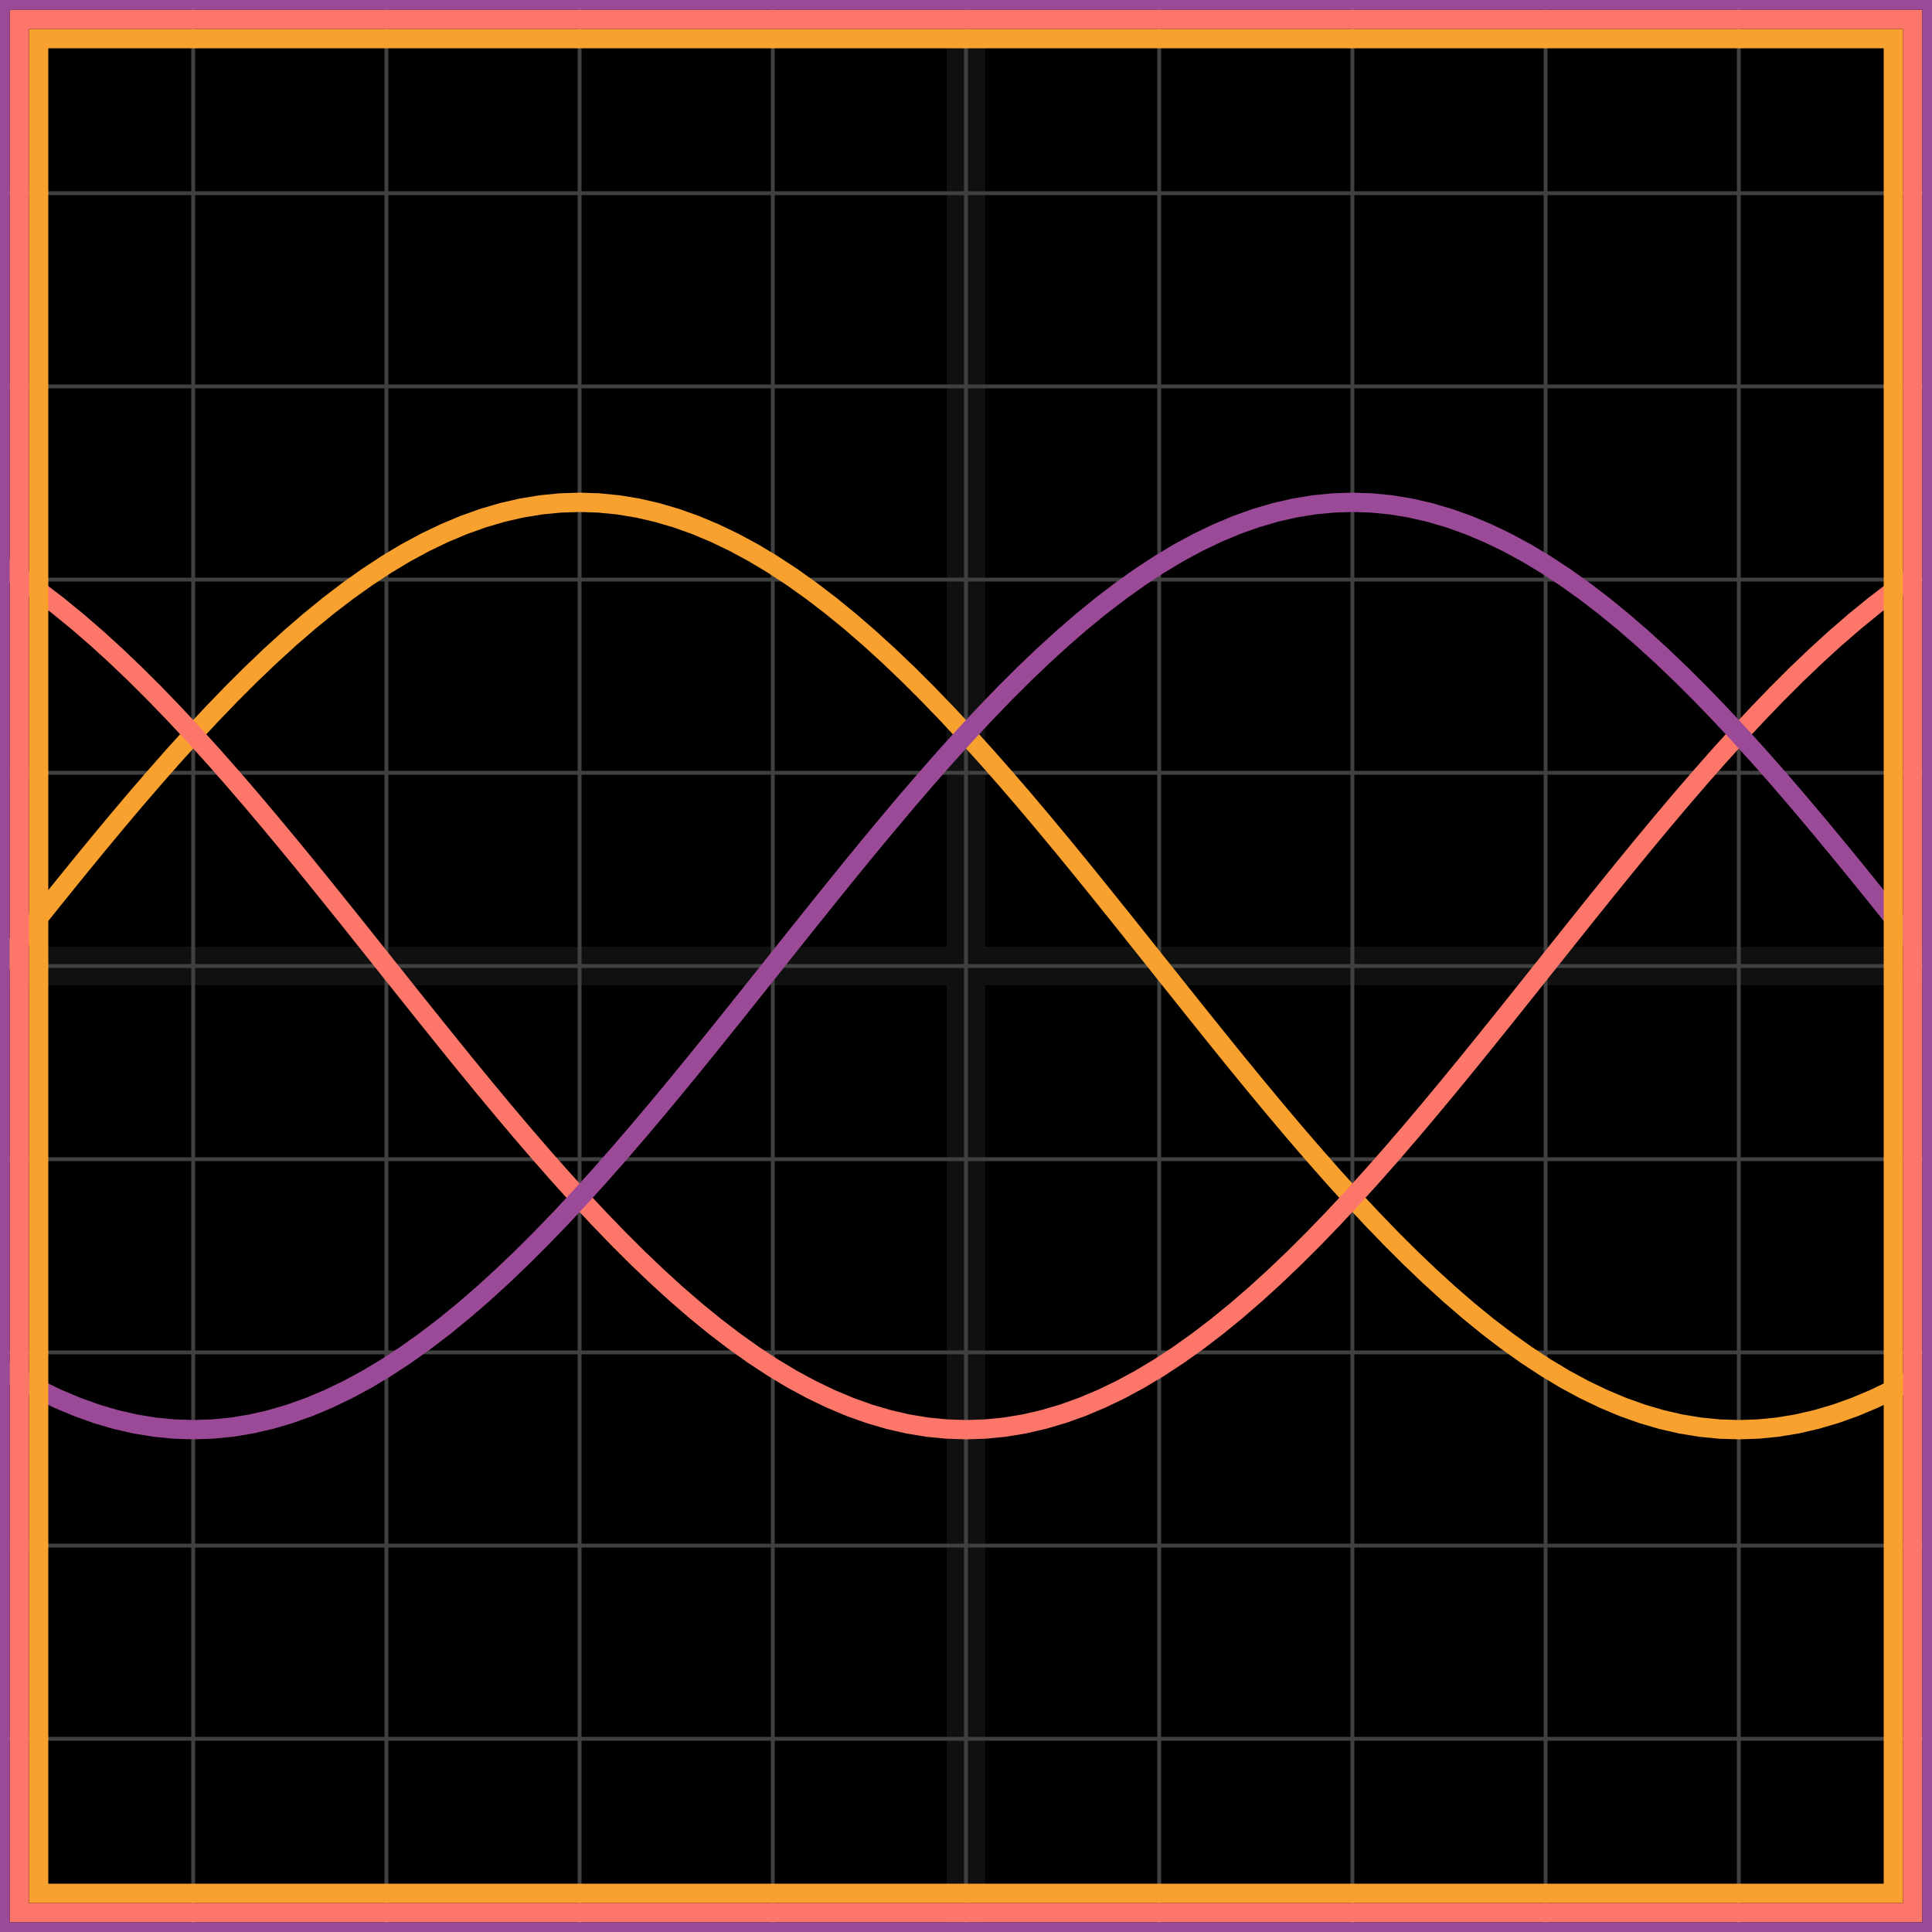
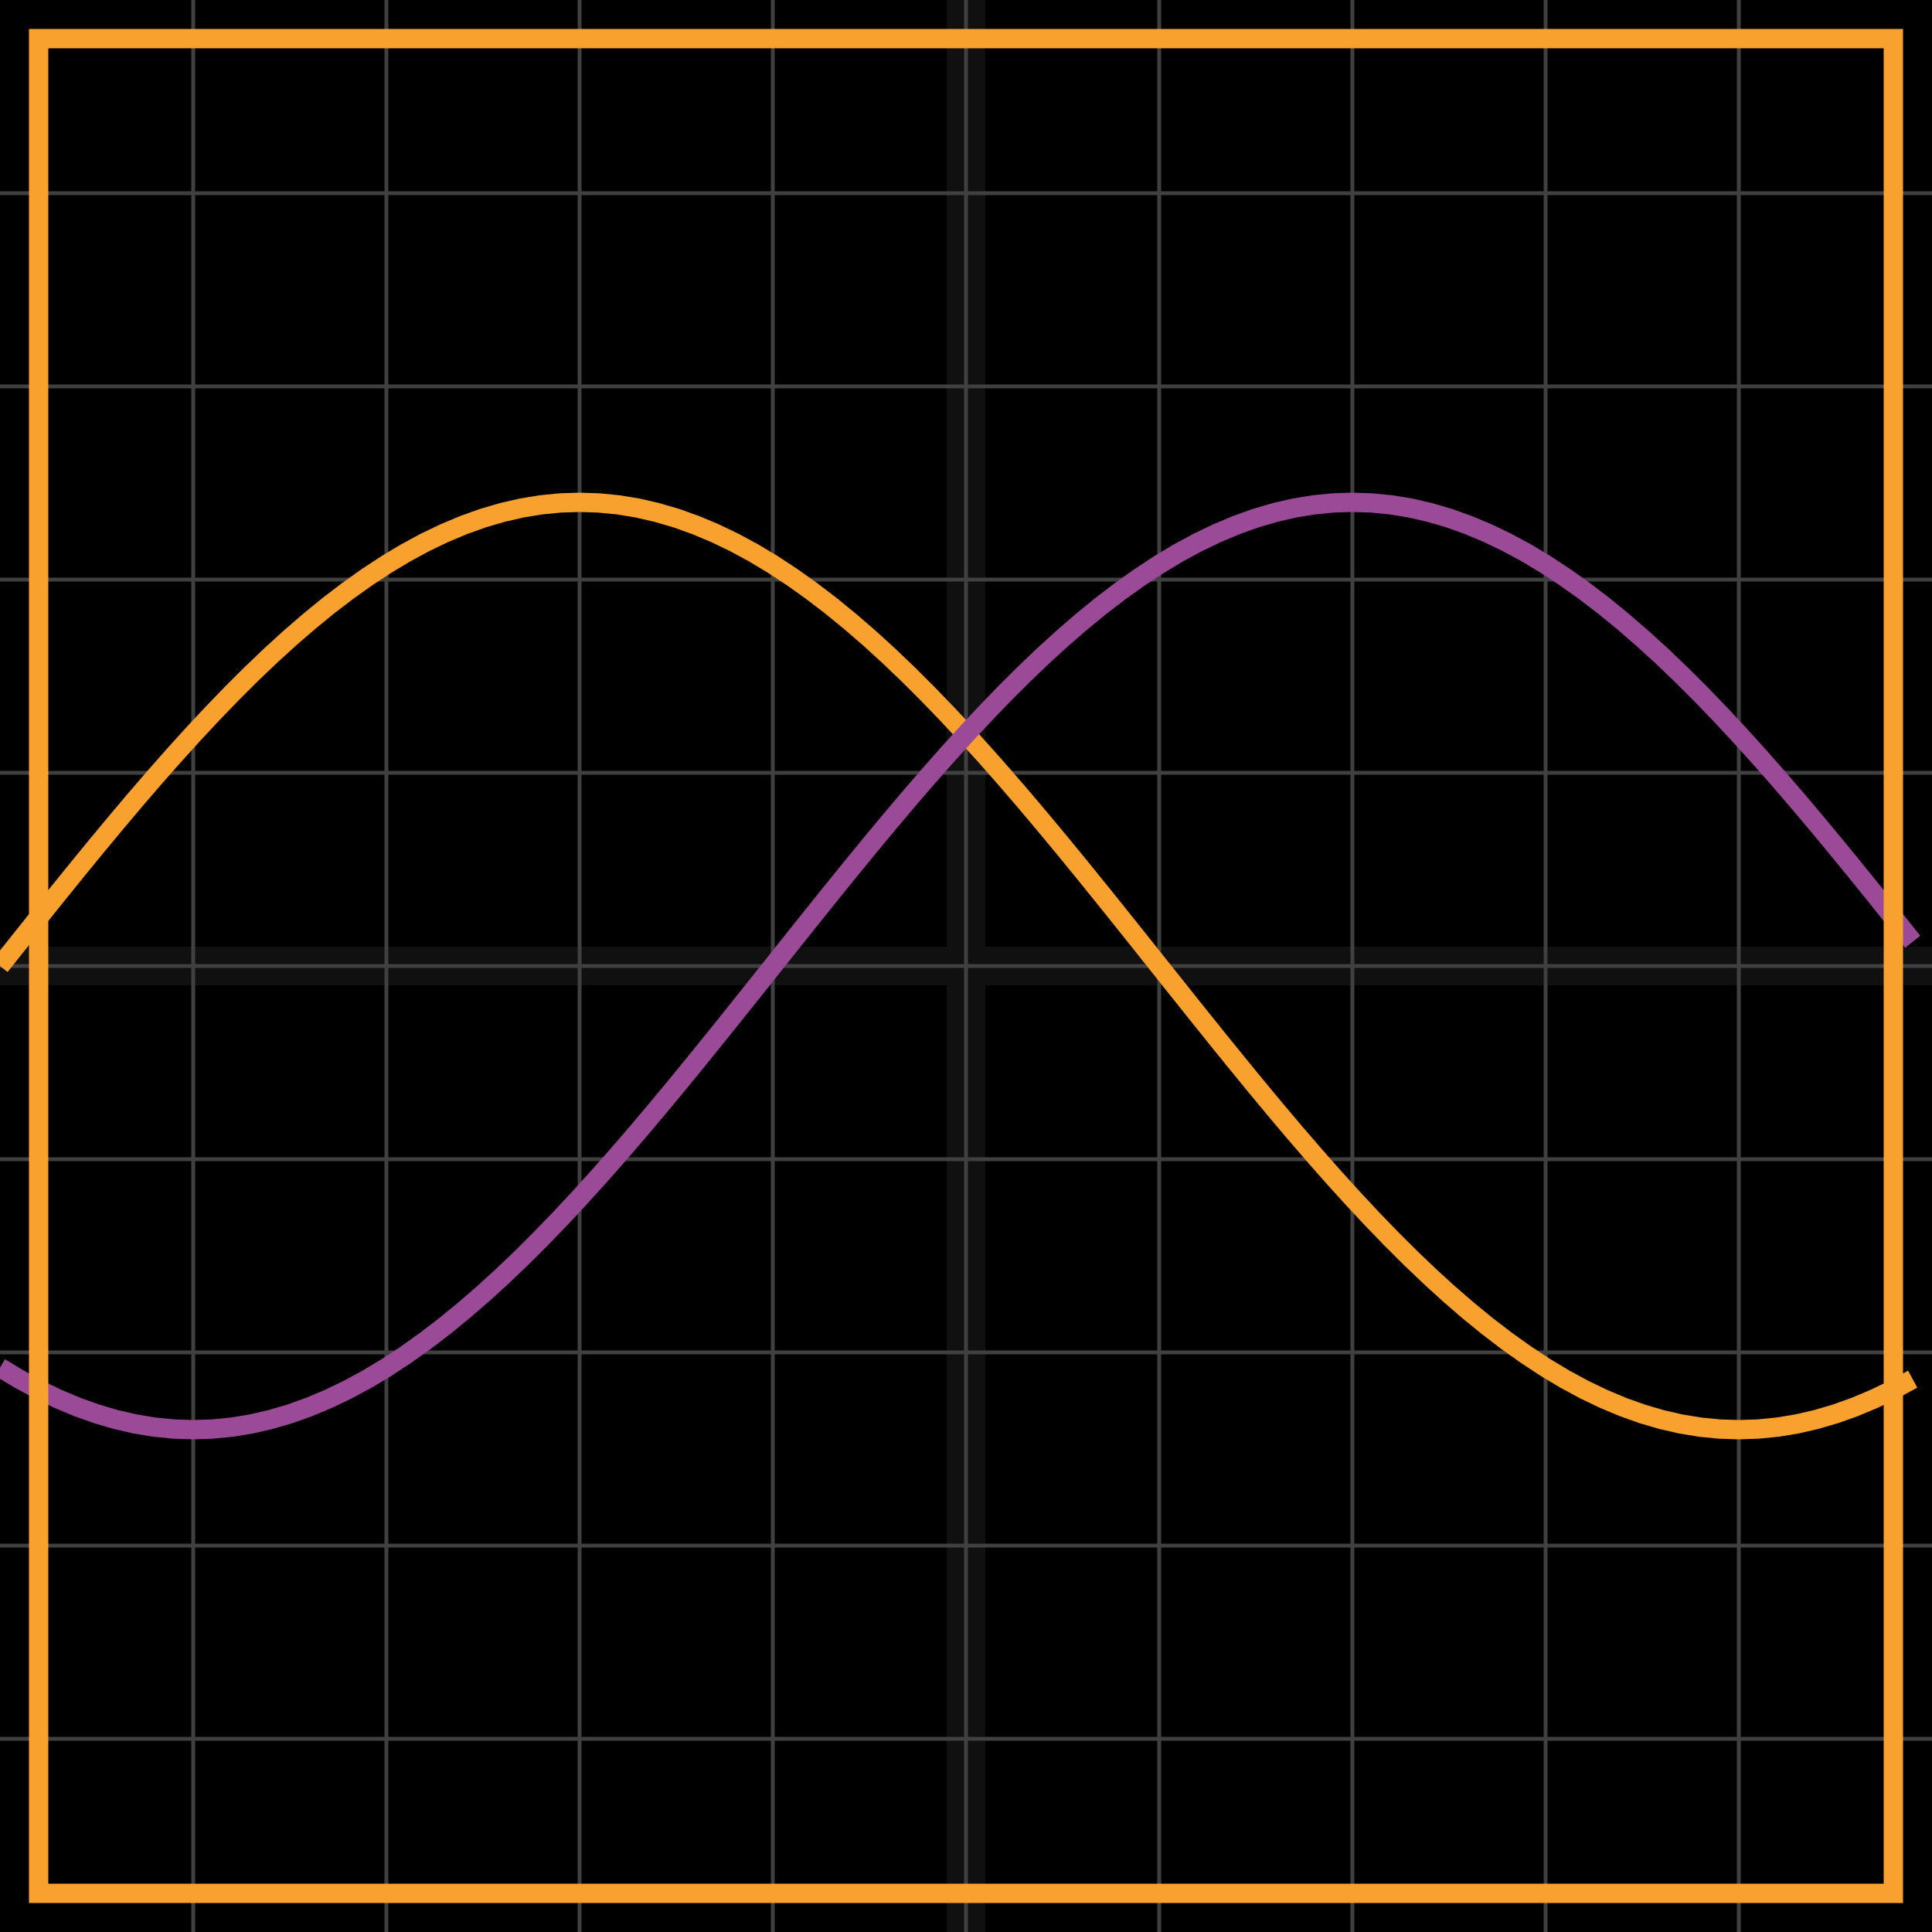
<svg xmlns="http://www.w3.org/2000/svg" width="100" height="100" baseProfile="full">
  <rect width="100%" height="100%" />
  <g stroke="#fff" stroke-width=".2" opacity=".25">
    <path d="M10 0v100M20 0v100M30 0v100M40 0v100M50 0v100M60 0v100M70 0v100M80 0v100M90 0v100M0 10h100M0 20h100M0 30h100M0 40h100M0 50h100M0 60h100M0 70h100M0 80h100M0 90h100" />
    <path stroke-width="2" d="M50 0v100M0 50h100" opacity=".25" />
  </g>
  <path fill="none" stroke="#f9a12e" d="m0 50 1-1.256 1-1.253 1-1.245 1-1.236 1-1.222 1-1.204 1-1.185 1-1.16 1-1.135L10 38l1-1.071 1-1.036 1-.997 1-.955 1-.912 1-.864 1-.817 1-.764 1-.712 1-.657 1-.6 1-.54 1-.48 1-.42 1-.357 1-.294 1-.229 1-.164 1-.098L30 26l1 .033 1 .098 1 .164 1 .23 1 .293 1 .357 1 .42 1 .48 1 .54 1 .6 1 .657 1 .712 1 .764 1 .817 1 .864 1 .912 1 .955 1 .997 1 1.036L50 38l1 1.104 1 1.134 1 1.161 1 1.185 1 1.204 1 1.222 1 1.236 1 1.245 1 1.253L60 50l1 1.256 1 1.253 1 1.245 1 1.236 1 1.222 1 1.204 1 1.185 1 1.16 1 1.135L70 62l1 1.071 1 1.036 1 .997 1 .955 1 .912 1 .864 1 .817 1 .764 1 .712 1 .657 1 .6 1 .54 1 .48 1 .42 1 .357 1 .294 1 .229 1 .164 1 .098L90 74l1-.033 1-.098 1-.164 1-.23 1-.293 1-.357 1-.42 1-.48 1-.54" />
-   <path fill="none" stroke="#fc766a" d="m0 29.215 1 .657 1 .712 1 .764 1 .817 1 .864 1 .912 1 .955 1 .997 1 1.036L10 38l1 1.104 1 1.134 1 1.161 1 1.185 1 1.204 1 1.222 1 1.236 1 1.245 1 1.253L20 50l1 1.256 1 1.253 1 1.245 1 1.236 1 1.222 1 1.204 1 1.185 1 1.16 1 1.135L30 62l1 1.071 1 1.036 1 .997 1 .955 1 .912 1 .864 1 .817 1 .764 1 .712 1 .657 1 .6 1 .54 1 .48 1 .42 1 .357 1 .294 1 .229 1 .164 1 .098L50 74l1-.033 1-.098 1-.164 1-.23 1-.293 1-.357 1-.42 1-.48 1-.54 1-.6 1-.657 1-.712 1-.764 1-.817 1-.864 1-.912 1-.955 1-.997 1-1.036L70 62l1-1.104 1-1.134 1-1.161 1-1.185 1-1.204 1-1.222 1-1.236 1-1.245 1-1.253L80 50l1-1.256 1-1.253 1-1.245 1-1.236 1-1.222 1-1.204 1-1.185 1-1.16 1-1.135L90 38l1-1.071 1-1.036 1-.997 1-.955 1-.912 1-.864 1-.817 1-.764 1-.712" />
  <path fill="none" stroke="#9b4a97" d="m0 70.785 1 .6 1 .54 1 .48 1 .42 1 .357 1 .294 1 .229 1 .164 1 .098L10 74l1-.033 1-.098 1-.164 1-.23 1-.293 1-.357 1-.42 1-.48 1-.54 1-.6 1-.657 1-.712 1-.764 1-.817 1-.864 1-.912 1-.955 1-.997 1-1.036L30 62l1-1.104 1-1.134 1-1.161 1-1.185 1-1.204 1-1.222 1-1.236 1-1.245 1-1.253L40 50l1-1.256 1-1.253 1-1.245 1-1.236 1-1.222 1-1.204 1-1.185 1-1.16 1-1.135L50 38l1-1.071 1-1.036 1-.997 1-.955 1-.912 1-.864 1-.817 1-.764 1-.712 1-.657 1-.6 1-.54 1-.48 1-.42 1-.357 1-.294 1-.229 1-.164 1-.098L70 26l1 .033 1 .098 1 .164 1 .23 1 .293 1 .357 1 .42 1 .48 1 .54 1 .6 1 .657 1 .712 1 .764 1 .817 1 .864 1 .912 1 .955 1 .997 1 1.036L90 38l1 1.104 1 1.134 1 1.161 1 1.185 1 1.204 1 1.222 1 1.236 1 1.245 1 1.253" />
  <path fill="none" stroke="#f9a12e" d="M2 2h96v96H2z" />
-   <path fill="none" stroke="#fc766a" d="M1 1h98v98H1z" />
-   <path fill="none" stroke="#9b4a97" d="M0 0h100v100H0z" />
</svg>